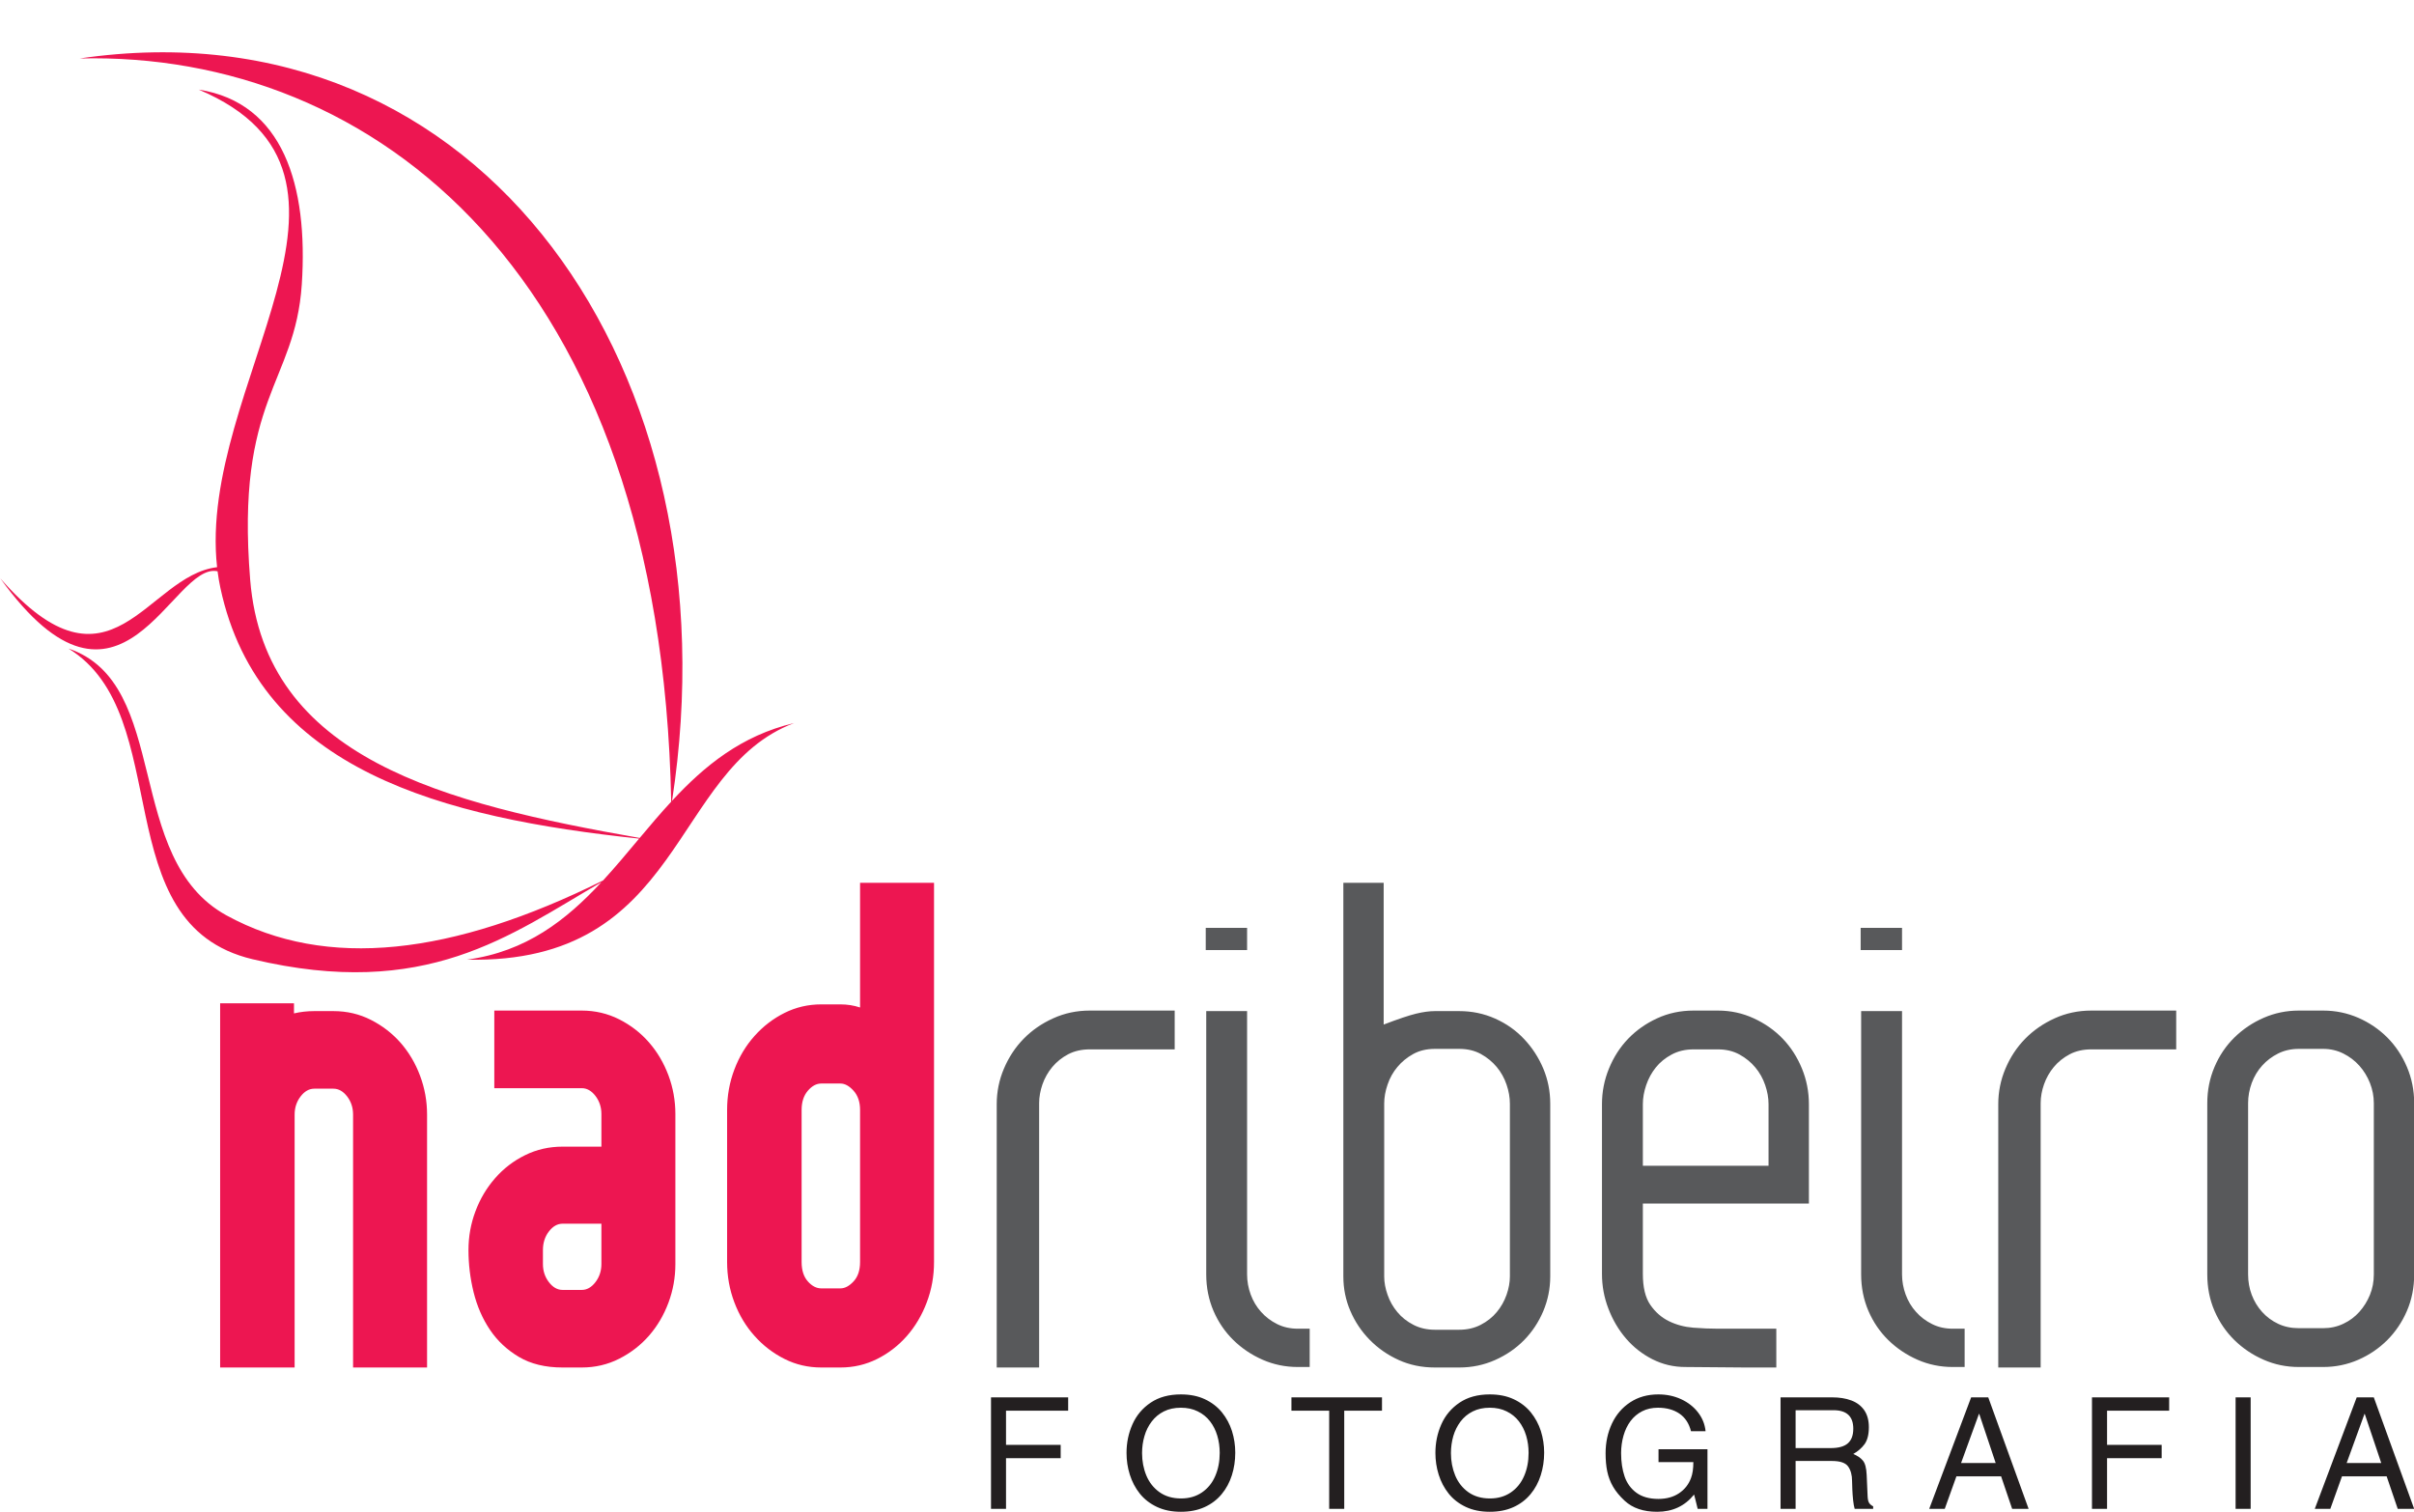
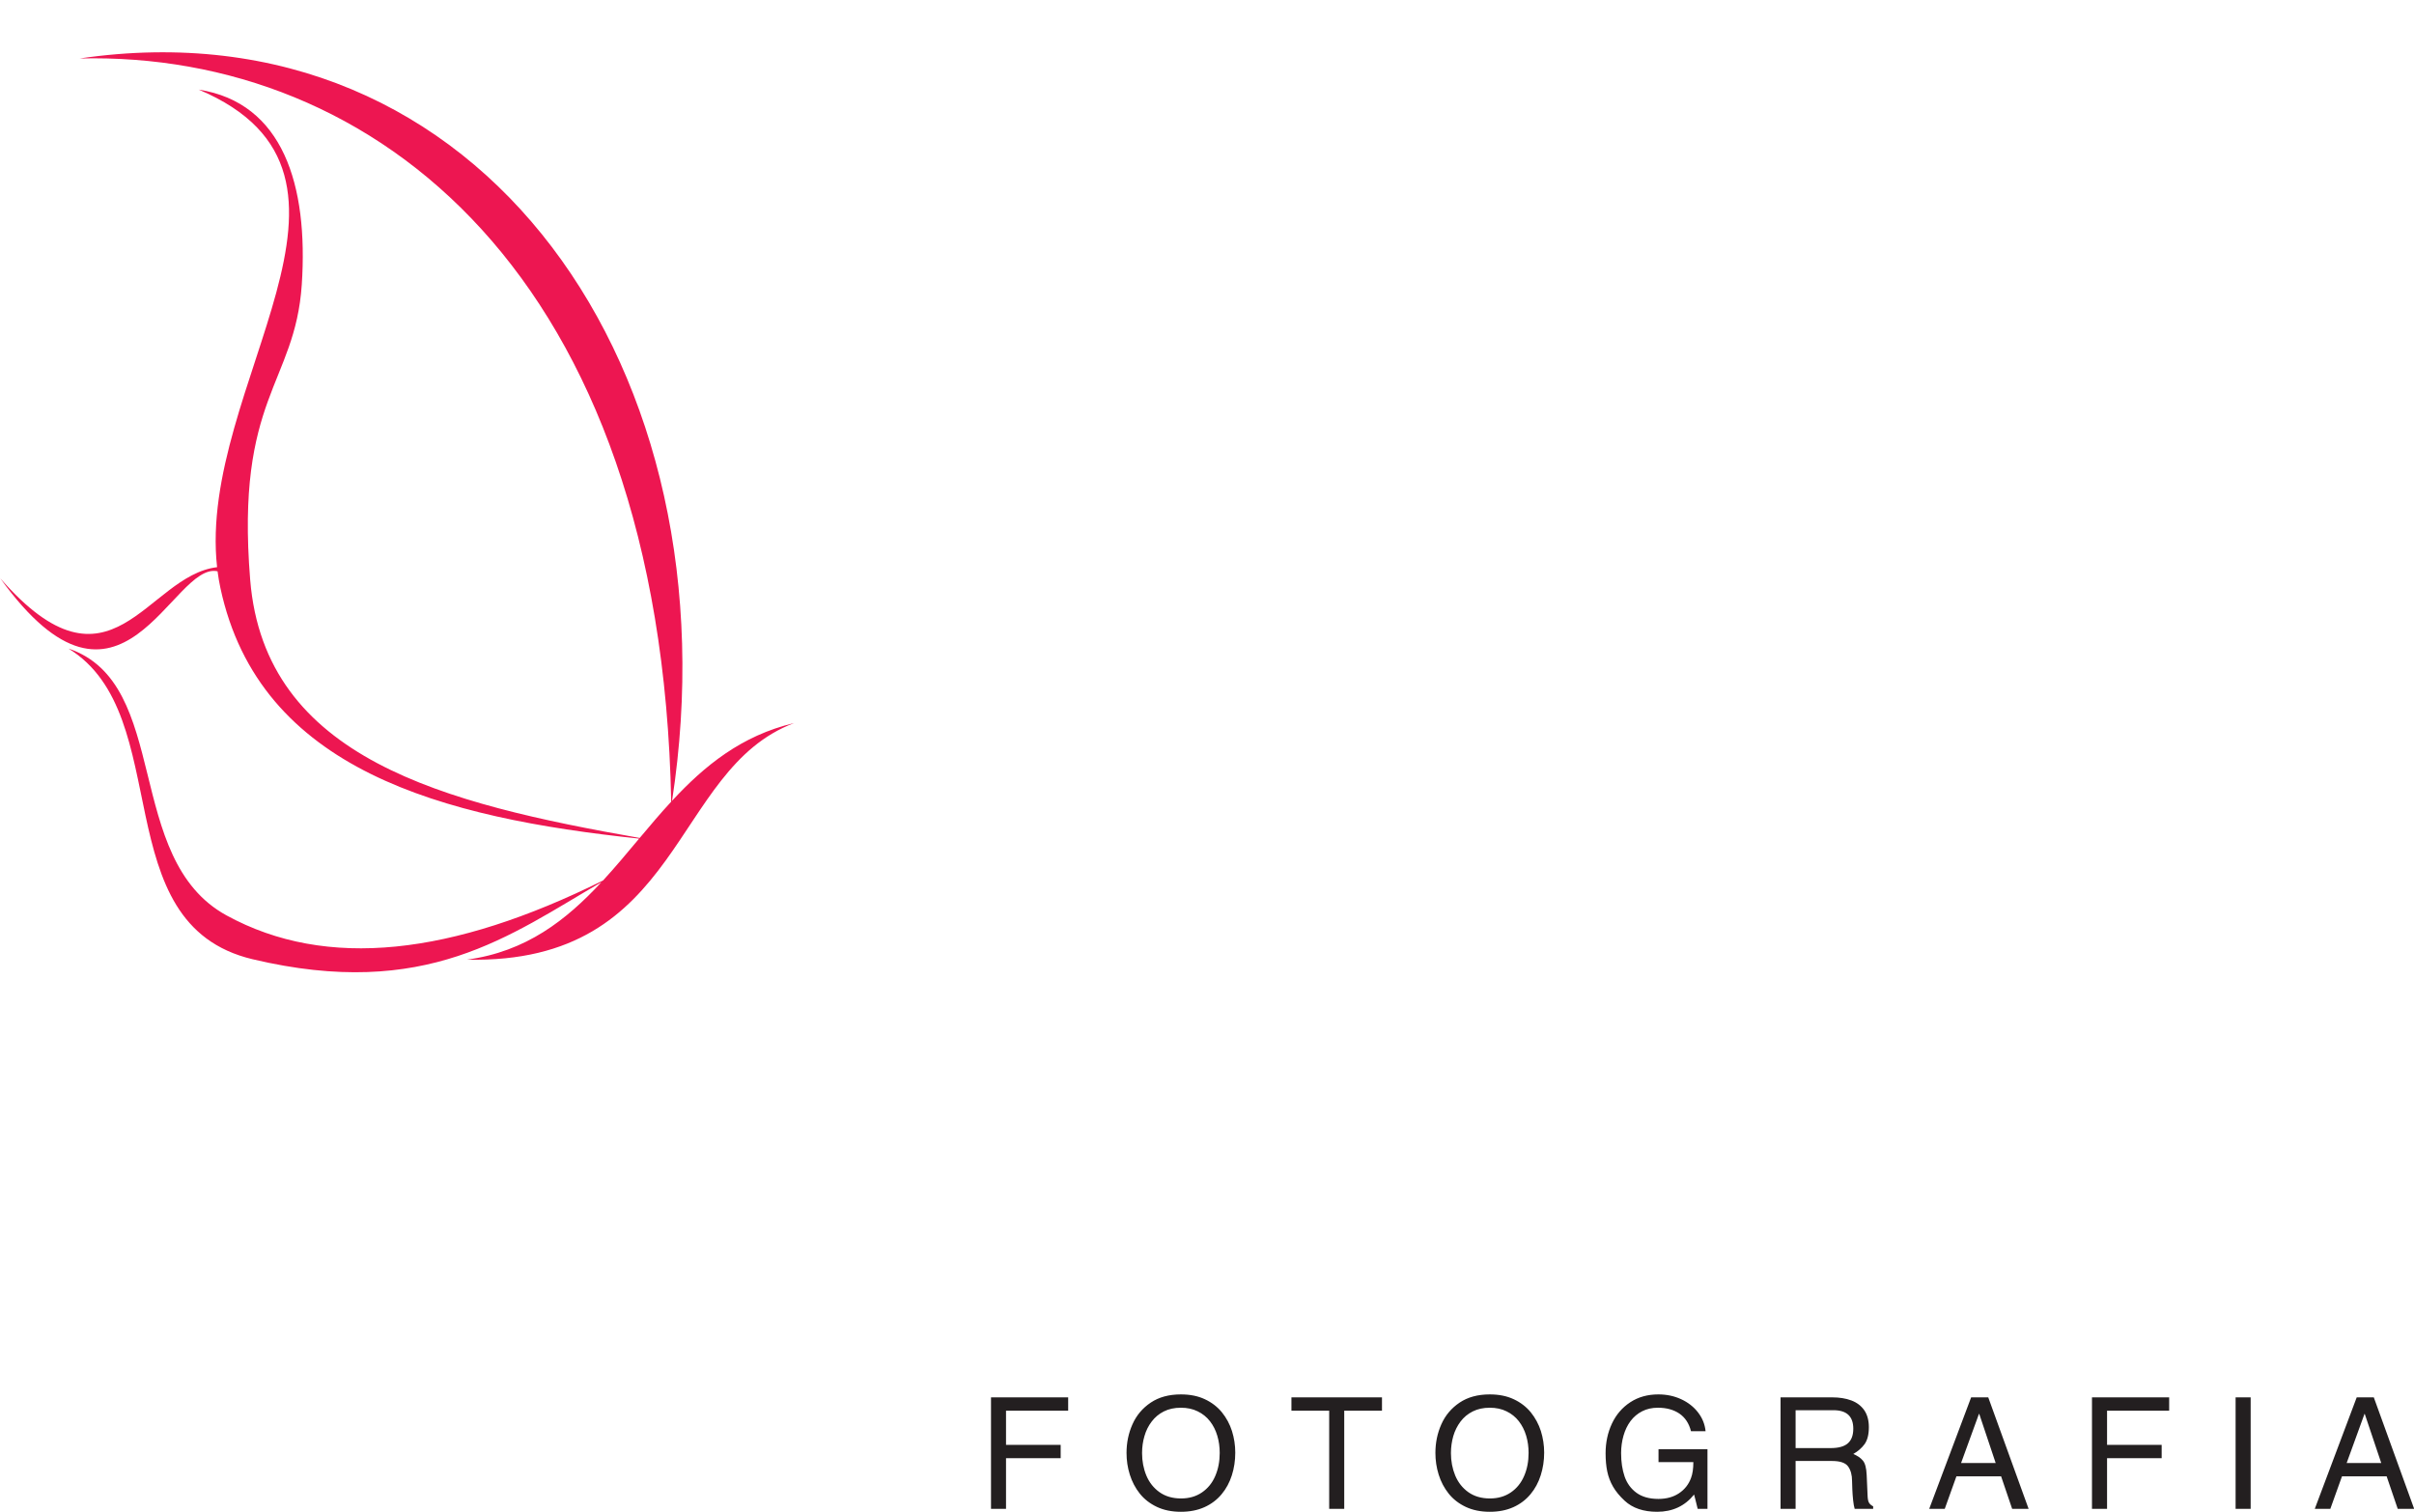
<svg xmlns="http://www.w3.org/2000/svg" width="307pt" height="192.3pt" viewBox="0 0 307 192.3" version="1.1">
  <defs>
    <clipPath id="clip1">
      <path d="M 126 177 L 307 177 L 307 192.301 L 126 192.301 Z M 126 177 " />
    </clipPath>
  </defs>
  <g id="surface1">
    <path style=" stroke:none;fill-rule:evenodd;fill:rgb(92.969%,8.617%,31.763%);fill-opacity:1;" d="M 10.117 7.438 C 61.434 -0.09 93.859 47.43 85.469 101.848 C 89.594 97.402 94.289 93.551 100.988 91.965 C 85.238 97.902 87.027 122.668 59.379 122.055 C 66.945 121.027 72.023 117.008 76.492 112.195 C 64.832 118.961 54.18 127.242 32.121 122 C 13.23 117.516 22.504 90.957 8.711 82.488 C 21.855 86.926 15.613 109.207 28.816 116.43 C 41.555 123.395 57.527 121.496 76.691 111.984 C 78.266 110.273 79.77 108.465 81.281 106.66 C 56.332 104.031 32.996 97.992 28.027 74.77 C 27.879 74.07 27.758 73.367 27.668 72.66 C 21.863 71.379 15.477 94.996 0.039 73.559 C 14.172 89.75 18.594 73.207 27.609 72.137 C 25.043 49.059 51.035 22.289 25.273 11.398 C 35.984 13.078 39.219 23.531 38.379 36.195 C 37.527 48.859 29.93 50.559 31.816 73.734 C 33.668 96.527 56.516 102.195 81.352 106.578 C 82.66 105.016 83.977 103.457 85.359 101.965 C 84.059 34.844 47.473 6.504 10.117 7.438 Z M 10.117 7.438 " />
-     <path style=" stroke:none;fill-rule:evenodd;fill:rgb(92.969%,8.617%,31.763%);fill-opacity:1;" d="M 109.379 141.164 C 109.379 140.156 109.105 139.344 108.555 138.73 C 108.008 138.117 107.449 137.809 106.879 137.809 L 104.445 137.809 C 103.828 137.809 103.258 138.117 102.734 138.73 C 102.211 139.344 101.945 140.156 101.945 141.164 L 101.945 160.508 C 101.945 161.559 102.211 162.383 102.734 162.973 C 103.258 163.566 103.828 163.863 104.445 163.863 L 106.879 163.863 C 107.449 163.863 108.008 163.566 108.555 162.973 C 109.105 162.383 109.379 161.559 109.379 160.508 Z M 104.445 173.926 C 102.777 173.926 101.219 173.566 99.773 172.84 C 98.328 172.117 97.055 171.141 95.961 169.914 C 94.859 168.688 94.004 167.262 93.391 165.637 C 92.777 164.016 92.469 162.305 92.469 160.508 L 92.469 141.164 C 92.469 139.367 92.777 137.656 93.391 136.031 C 94.004 134.41 94.859 132.984 95.961 131.754 C 97.055 130.527 98.328 129.551 99.773 128.828 C 101.219 128.105 102.777 127.742 104.445 127.742 L 106.879 127.742 C 107.754 127.742 108.59 127.875 109.379 128.137 L 109.379 112.281 L 118.785 112.281 L 118.785 160.508 C 118.785 162.305 118.48 164.016 117.863 165.637 C 117.254 167.262 116.406 168.688 115.336 169.914 C 114.258 171.141 112.996 172.117 111.551 172.84 C 110.102 173.566 108.547 173.926 106.879 173.926 Z M 71.547 155.637 C 70.891 155.637 70.309 155.965 69.805 156.625 C 69.301 157.281 69.047 158.07 69.047 158.992 L 69.047 160.77 C 69.047 161.645 69.301 162.414 69.805 163.07 C 70.309 163.73 70.891 164.059 71.547 164.059 L 73.984 164.059 C 74.641 164.059 75.223 163.73 75.727 163.07 C 76.23 162.414 76.484 161.645 76.484 160.77 L 76.484 155.637 Z M 71.547 173.926 C 69.355 173.926 67.504 173.477 65.988 172.578 C 64.477 171.68 63.246 170.527 62.305 169.125 C 61.363 167.723 60.672 166.133 60.23 164.355 C 59.793 162.578 59.578 160.793 59.578 158.992 C 59.578 157.281 59.871 155.637 60.465 154.059 C 61.055 152.48 61.887 151.078 62.965 149.848 C 64.039 148.621 65.309 147.645 66.777 146.922 C 68.246 146.195 69.84 145.836 71.547 145.836 L 76.484 145.836 L 76.484 141.691 C 76.484 140.812 76.23 140.047 75.727 139.387 C 75.223 138.73 74.641 138.402 73.984 138.402 L 62.863 138.402 L 62.863 128.531 L 73.984 128.531 C 75.691 128.531 77.281 128.906 78.754 129.648 C 80.223 130.395 81.484 131.371 82.535 132.578 C 83.59 133.785 84.41 135.176 85.004 136.754 C 85.594 138.336 85.891 139.98 85.891 141.691 L 85.891 160.77 C 85.891 162.48 85.594 164.125 85.004 165.703 C 84.41 167.281 83.59 168.676 82.535 169.883 C 81.484 171.086 80.223 172.062 78.754 172.809 C 77.281 173.555 75.691 173.926 73.984 173.926 Z M 27.996 127.609 L 37.387 127.609 L 37.387 128.891 C 38.211 128.695 39.07 128.598 39.969 128.598 L 42.402 128.598 C 44.113 128.598 45.707 128.969 47.172 129.715 C 48.641 130.461 49.902 131.438 50.961 132.645 C 52.008 133.852 52.836 135.242 53.422 136.82 C 54.016 138.402 54.312 140.047 54.312 141.758 L 54.312 173.926 L 44.902 173.926 L 44.902 141.758 C 44.902 140.879 44.652 140.109 44.148 139.453 C 43.641 138.797 43.062 138.465 42.402 138.465 L 39.969 138.465 C 39.312 138.465 38.73 138.797 38.227 139.453 C 37.723 140.109 37.469 140.879 37.469 141.758 L 37.469 173.926 L 27.996 173.926 Z M 27.996 127.609 " />
-     <path style=" stroke:none;fill-rule:evenodd;fill:rgb(34.521%,34.911%,35.693%);fill-opacity:1;" d="M 138.598 133.465 C 137.547 133.465 136.629 133.676 135.84 134.09 C 135.047 134.508 134.379 135.047 133.828 135.703 C 133.281 136.359 132.863 137.098 132.578 137.906 C 132.297 138.719 132.152 139.52 132.152 140.309 L 132.152 173.926 L 126.758 173.926 L 126.758 140.441 C 126.758 138.863 127.062 137.348 127.68 135.902 C 128.297 134.453 129.129 133.191 130.18 132.117 C 131.23 131.043 132.48 130.176 133.93 129.52 C 135.379 128.859 136.934 128.531 138.598 128.531 L 149.391 128.531 L 149.391 133.465 Z M 158.598 162.086 C 158.598 162.961 158.754 163.816 159.059 164.652 C 159.367 165.484 159.805 166.219 160.379 166.855 C 160.945 167.492 161.629 168.008 162.414 168.402 C 163.203 168.797 164.086 168.992 165.047 168.992 L 166.559 168.992 L 166.559 173.863 L 165.047 173.863 C 163.469 173.863 161.977 173.555 160.574 172.941 C 159.172 172.328 157.93 171.492 156.855 170.441 C 155.781 169.387 154.938 168.148 154.324 166.723 C 153.715 165.297 153.402 163.75 153.402 162.086 L 153.402 128.598 L 158.598 128.598 Z M 153.34 118.008 L 158.598 118.008 L 158.598 120.836 L 153.34 120.836 Z M 182.48 173.926 C 180.816 173.926 179.281 173.609 177.879 172.973 C 176.473 172.336 175.246 171.48 174.191 170.406 C 173.141 169.332 172.316 168.105 171.727 166.723 C 171.133 165.34 170.84 163.883 170.84 162.348 L 170.84 112.281 L 175.969 112.281 L 175.969 130.309 C 177.809 129.605 179.18 129.145 180.078 128.926 C 180.98 128.707 181.781 128.598 182.48 128.598 L 185.574 128.598 C 187.195 128.598 188.719 128.914 190.145 129.551 C 191.57 130.188 192.801 131.055 193.828 132.152 C 194.859 133.246 195.672 134.496 196.266 135.902 C 196.855 137.305 197.152 138.797 197.152 140.375 L 197.152 162.348 C 197.152 163.883 196.855 165.352 196.266 166.758 C 195.672 168.16 194.859 169.387 193.828 170.441 C 192.801 171.492 191.57 172.336 190.145 172.973 C 188.719 173.609 187.195 173.926 185.574 173.926 Z M 192.02 140.375 C 192.02 139.586 191.879 138.773 191.594 137.941 C 191.309 137.105 190.891 136.359 190.344 135.703 C 189.797 135.047 189.129 134.496 188.34 134.059 C 187.547 133.621 186.629 133.402 185.574 133.402 L 182.48 133.402 C 181.43 133.402 180.508 133.621 179.719 134.059 C 178.93 134.496 178.258 135.047 177.715 135.703 C 177.164 136.359 176.746 137.105 176.465 137.941 C 176.176 138.773 176.035 139.586 176.035 140.375 L 176.035 162.348 C 176.035 163.094 176.176 163.871 176.465 164.684 C 176.746 165.496 177.164 166.23 177.715 166.887 C 178.258 167.547 178.941 168.082 179.754 168.5 C 180.562 168.918 181.473 169.125 182.48 169.125 L 185.574 169.125 C 186.586 169.125 187.492 168.918 188.305 168.5 C 189.113 168.082 189.797 167.547 190.344 166.887 C 190.891 166.23 191.309 165.496 191.594 164.684 C 191.879 163.871 192.02 163.094 192.02 162.348 Z M 208.93 162.02 C 208.93 163.73 209.246 165.047 209.883 165.965 C 210.52 166.887 211.309 167.578 212.254 168.039 C 213.195 168.5 214.227 168.773 215.344 168.863 C 216.465 168.949 217.504 168.992 218.469 168.992 L 225.902 168.992 L 225.902 173.926 L 221.961 173.926 L 214.324 173.863 C 212.836 173.863 211.441 173.531 210.145 172.875 C 208.852 172.219 207.734 171.34 206.789 170.242 C 205.848 169.148 205.102 167.887 204.555 166.461 C 204.004 165.035 203.73 163.555 203.73 162.02 L 203.73 140.441 C 203.73 138.863 204.027 137.348 204.621 135.902 C 205.215 134.453 206.023 133.191 207.055 132.117 C 208.09 131.043 209.312 130.176 210.738 129.52 C 212.164 128.859 213.715 128.531 215.379 128.531 L 218.469 128.531 C 220.09 128.531 221.617 128.859 223.039 129.52 C 224.465 130.176 225.695 131.043 226.727 132.117 C 227.754 133.191 228.566 134.453 229.16 135.902 C 229.754 137.348 230.047 138.863 230.047 140.441 L 230.047 153.07 L 208.93 153.07 Z M 224.914 140.441 C 224.914 139.652 224.773 138.84 224.488 138.008 C 224.203 137.172 223.785 136.426 223.238 135.77 C 222.691 135.109 222.02 134.562 221.23 134.125 C 220.441 133.688 219.52 133.465 218.469 133.465 L 215.379 133.465 C 214.324 133.465 213.391 133.688 212.586 134.125 C 211.77 134.562 211.102 135.109 210.574 135.77 C 210.047 136.426 209.641 137.172 209.355 138.008 C 209.07 138.84 208.93 139.652 208.93 140.441 L 208.93 148.27 L 224.914 148.27 Z M 241.891 162.086 C 241.891 162.961 242.047 163.816 242.352 164.652 C 242.656 165.484 243.098 166.219 243.672 166.855 C 244.234 167.492 244.922 168.008 245.711 168.402 C 246.496 168.797 247.371 168.992 248.34 168.992 L 249.852 168.992 L 249.852 173.863 L 248.34 173.863 C 246.758 173.863 245.266 173.555 243.863 172.941 C 242.465 172.328 241.223 171.492 240.145 170.441 C 239.07 169.387 238.227 168.148 237.613 166.723 C 237.004 165.297 236.691 163.75 236.691 162.086 L 236.691 128.598 L 241.891 128.598 Z M 236.629 118.008 L 241.891 118.008 L 241.891 120.836 L 236.629 120.836 Z M 265.969 133.465 C 264.922 133.465 263.996 133.676 263.211 134.09 C 262.422 134.508 261.746 135.047 261.199 135.703 C 260.652 136.359 260.234 137.098 259.949 137.906 C 259.664 138.719 259.52 139.52 259.52 140.309 L 259.52 173.926 L 254.129 173.926 L 254.129 140.441 C 254.129 138.863 254.434 137.348 255.047 135.902 C 255.66 134.453 256.496 133.191 257.547 132.117 C 258.602 131.043 259.852 130.176 261.297 129.52 C 262.746 128.859 264.301 128.531 265.969 128.531 L 276.758 128.531 L 276.758 133.465 Z M 292.352 173.863 C 290.773 173.863 289.281 173.555 287.879 172.941 C 286.473 172.328 285.234 171.492 284.16 170.441 C 283.09 169.387 282.242 168.148 281.629 166.723 C 281.012 165.297 280.711 163.75 280.711 162.086 L 280.711 140.309 C 280.711 138.688 281.012 137.152 281.629 135.703 C 282.242 134.258 283.09 133.008 284.16 131.953 C 285.234 130.902 286.473 130.066 287.879 129.453 C 289.281 128.84 290.773 128.531 292.352 128.531 L 295.441 128.531 C 297.023 128.531 298.512 128.84 299.922 129.453 C 301.32 130.066 302.547 130.902 303.602 131.953 C 304.652 133.008 305.488 134.258 306.102 135.703 C 306.715 137.152 307.023 138.688 307.023 140.309 L 307.023 162.086 C 307.023 163.75 306.715 165.297 306.102 166.723 C 305.488 168.148 304.652 169.387 303.602 170.441 C 302.547 171.492 301.32 172.328 299.922 172.941 C 298.512 173.555 297.023 173.863 295.441 173.863 Z M 301.891 140.309 C 301.891 139.43 301.727 138.578 301.398 137.742 C 301.066 136.91 300.617 136.176 300.047 135.539 C 299.477 134.902 298.797 134.387 298.008 133.992 C 297.219 133.598 296.363 133.402 295.441 133.402 L 292.352 133.402 C 291.387 133.402 290.508 133.598 289.719 133.992 C 288.93 134.387 288.254 134.902 287.68 135.539 C 287.109 136.176 286.672 136.91 286.363 137.742 C 286.059 138.578 285.902 139.43 285.902 140.309 L 285.902 162.086 C 285.902 163.008 286.059 163.871 286.363 164.684 C 286.672 165.496 287.109 166.219 287.68 166.855 C 288.254 167.492 288.93 167.996 289.719 168.367 C 290.508 168.742 291.387 168.926 292.352 168.926 L 295.441 168.926 C 296.363 168.926 297.219 168.742 298.008 168.367 C 298.797 167.996 299.477 167.492 300.047 166.855 C 300.617 166.219 301.066 165.496 301.398 164.684 C 301.727 163.871 301.891 163.008 301.891 162.086 Z M 301.891 140.309 " />
    <g clip-path="url(#clip1)" clip-rule="nonzero">
      <path style=" stroke:none;fill-rule:evenodd;fill:rgb(13.719%,12.157%,12.547%);fill-opacity:1;" d="M 126.031 177.723 L 135.844 177.723 L 135.844 179.418 L 127.941 179.418 L 127.941 183.762 L 134.891 183.762 L 134.891 185.461 L 127.941 185.461 L 127.941 191.902 L 126.031 191.902 Z M 150.176 177.348 C 151.34 177.348 152.352 177.551 153.227 177.961 C 154.102 178.371 154.828 178.93 155.398 179.629 C 155.965 180.332 156.395 181.125 156.676 182.008 C 156.953 182.891 157.094 183.805 157.094 184.754 C 157.094 185.77 156.949 186.73 156.66 187.637 C 156.371 188.543 155.941 189.348 155.359 190.043 C 154.777 190.746 154.051 191.293 153.18 191.688 C 152.305 192.082 151.305 192.277 150.176 192.277 C 149.027 192.277 148.008 192.07 147.129 191.656 C 146.254 191.242 145.523 190.68 144.953 189.965 C 144.383 189.25 143.965 188.445 143.684 187.555 C 143.402 186.664 143.266 185.742 143.266 184.789 C 143.266 183.5 143.516 182.285 144.02 181.152 C 144.523 180.016 145.297 179.098 146.34 178.395 C 147.383 177.695 148.66 177.348 150.176 177.348 Z M 150.18 179.043 C 149.359 179.043 148.637 179.199 148.012 179.512 C 147.391 179.824 146.879 180.254 146.465 180.801 C 146.051 181.344 145.742 181.961 145.547 182.645 C 145.344 183.328 145.242 184.051 145.242 184.812 C 145.242 185.832 145.422 186.781 145.785 187.664 C 146.152 188.543 146.711 189.25 147.461 189.785 C 148.203 190.312 149.117 190.582 150.199 190.582 C 151.23 190.582 152.117 190.324 152.863 189.812 C 153.605 189.305 154.172 188.609 154.547 187.73 C 154.926 186.855 155.117 185.871 155.117 184.789 C 155.117 184.023 155.016 183.293 154.809 182.602 C 154.602 181.91 154.297 181.297 153.879 180.762 C 153.465 180.227 152.945 179.809 152.32 179.504 C 151.699 179.195 150.984 179.043 150.18 179.043 Z M 164.238 177.723 L 175.754 177.723 L 175.754 179.418 L 170.953 179.418 L 170.953 191.902 L 169.039 191.902 L 169.039 179.418 L 164.238 179.418 Z M 189.461 177.348 C 190.617 177.348 191.633 177.551 192.508 177.961 C 193.383 178.371 194.109 178.93 194.68 179.629 C 195.246 180.332 195.676 181.125 195.961 182.008 C 196.234 182.891 196.379 183.805 196.379 184.754 C 196.379 185.77 196.23 186.73 195.941 187.637 C 195.652 188.543 195.223 189.348 194.641 190.043 C 194.059 190.746 193.336 191.293 192.465 191.688 C 191.59 192.082 190.59 192.277 189.461 192.277 C 188.309 192.277 187.289 192.07 186.41 191.656 C 185.531 191.242 184.805 190.68 184.234 189.965 C 183.664 189.25 183.242 188.445 182.965 187.555 C 182.684 186.664 182.547 185.742 182.547 184.789 C 182.547 183.5 182.797 182.285 183.301 181.152 C 183.805 180.016 184.578 179.098 185.621 178.395 C 186.664 177.695 187.941 177.348 189.461 177.348 Z M 189.465 179.043 C 188.641 179.043 187.922 179.199 187.297 179.512 C 186.672 179.824 186.156 180.254 185.742 180.801 C 185.336 181.344 185.023 181.961 184.824 182.645 C 184.629 183.328 184.523 184.051 184.523 184.812 C 184.523 185.832 184.703 186.781 185.066 187.664 C 185.434 188.543 185.988 189.25 186.738 189.785 C 187.484 190.312 188.398 190.582 189.48 190.582 C 190.512 190.582 191.398 190.324 192.145 189.812 C 192.887 189.305 193.449 188.609 193.828 187.73 C 194.211 186.855 194.398 185.871 194.398 184.789 C 194.398 184.023 194.297 183.293 194.09 182.602 C 193.883 181.91 193.574 181.297 193.16 180.762 C 192.746 180.227 192.227 179.809 191.602 179.504 C 190.98 179.195 190.266 179.043 189.465 179.043 Z M 210.902 177.348 C 211.949 177.348 212.914 177.551 213.805 177.961 C 214.688 178.371 215.406 178.934 215.953 179.648 C 216.504 180.363 216.82 181.156 216.906 182.027 L 215.051 182.027 C 214.797 181.023 214.297 180.277 213.566 179.781 C 212.84 179.293 211.93 179.043 210.848 179.043 C 210.098 179.043 209.426 179.191 208.84 179.492 C 208.254 179.793 207.762 180.207 207.363 180.738 C 206.965 181.273 206.672 181.891 206.469 182.594 C 206.27 183.297 206.164 184.039 206.164 184.812 C 206.164 185.934 206.312 186.922 206.609 187.789 C 206.91 188.656 207.414 189.348 208.121 189.863 C 208.828 190.379 209.758 190.641 210.906 190.641 C 211.93 190.641 212.805 190.402 213.52 189.926 C 214.238 189.449 214.754 188.801 215.051 187.992 C 215.254 187.465 215.352 186.789 215.352 185.957 L 210.922 185.957 L 210.922 184.32 L 217.148 184.32 L 217.148 191.902 L 215.902 191.902 C 215.797 191.465 215.699 191.082 215.617 190.746 C 215.535 190.414 215.48 190.191 215.445 190.086 C 214.27 191.547 212.703 192.277 210.746 192.277 C 209.004 192.277 207.629 191.812 206.617 190.875 C 205.984 190.289 205.492 189.691 205.141 189.086 C 204.789 188.48 204.547 187.836 204.402 187.148 C 204.258 186.465 204.191 185.691 204.191 184.836 C 204.191 183.461 204.465 182.199 204.996 181.059 C 205.535 179.918 206.309 179.016 207.328 178.348 C 208.344 177.68 209.535 177.348 210.902 177.348 Z M 226.441 177.723 L 232.984 177.723 C 233.922 177.723 234.742 177.852 235.445 178.117 C 236.145 178.379 236.688 178.793 237.086 179.359 C 237.473 179.926 237.672 180.645 237.672 181.516 C 237.672 182.457 237.484 183.172 237.129 183.672 C 236.77 184.164 236.285 184.586 235.691 184.926 C 236.227 185.152 236.637 185.43 236.914 185.77 C 237.199 186.109 237.355 186.719 237.395 187.598 L 237.508 190.184 C 237.52 190.59 237.57 190.887 237.664 191.078 C 237.758 191.273 237.945 191.441 238.219 191.586 L 238.219 191.902 L 235.867 191.902 C 235.785 191.641 235.723 191.277 235.672 190.812 C 235.621 190.352 235.59 189.895 235.57 189.449 C 235.547 188.996 235.535 188.633 235.535 188.348 C 235.535 187.594 235.367 186.98 235.035 186.516 C 234.703 186.051 234.023 185.816 233.004 185.816 L 228.355 185.816 L 228.355 191.902 L 226.441 191.902 Z M 228.355 179.359 L 228.355 184.176 L 232.805 184.176 C 233.812 184.176 234.547 183.973 235.004 183.566 C 235.465 183.16 235.691 182.539 235.691 181.707 C 235.691 180.145 234.855 179.359 233.18 179.359 Z M 250.68 177.723 L 252.855 177.723 L 257.988 191.902 L 255.895 191.902 L 254.492 187.773 L 248.805 187.773 L 247.324 191.902 L 245.348 191.902 Z M 251.672 179.832 L 249.398 186.078 L 253.801 186.078 L 251.711 179.832 Z M 266.047 177.723 L 275.863 177.723 L 275.863 179.418 L 267.965 179.418 L 267.965 183.762 L 274.91 183.762 L 274.91 185.461 L 267.965 185.461 L 267.965 191.902 L 266.047 191.902 Z M 284.312 177.723 L 286.227 177.723 L 286.227 191.902 L 284.312 191.902 Z M 299.715 177.723 L 301.887 177.723 L 307.02 191.902 L 304.93 191.902 L 303.523 187.773 L 297.84 187.773 L 296.359 191.902 L 294.383 191.902 Z M 300.703 179.832 L 298.434 186.078 L 302.836 186.078 L 300.738 179.832 Z M 300.703 179.832 " />
    </g>
  </g>
</svg>